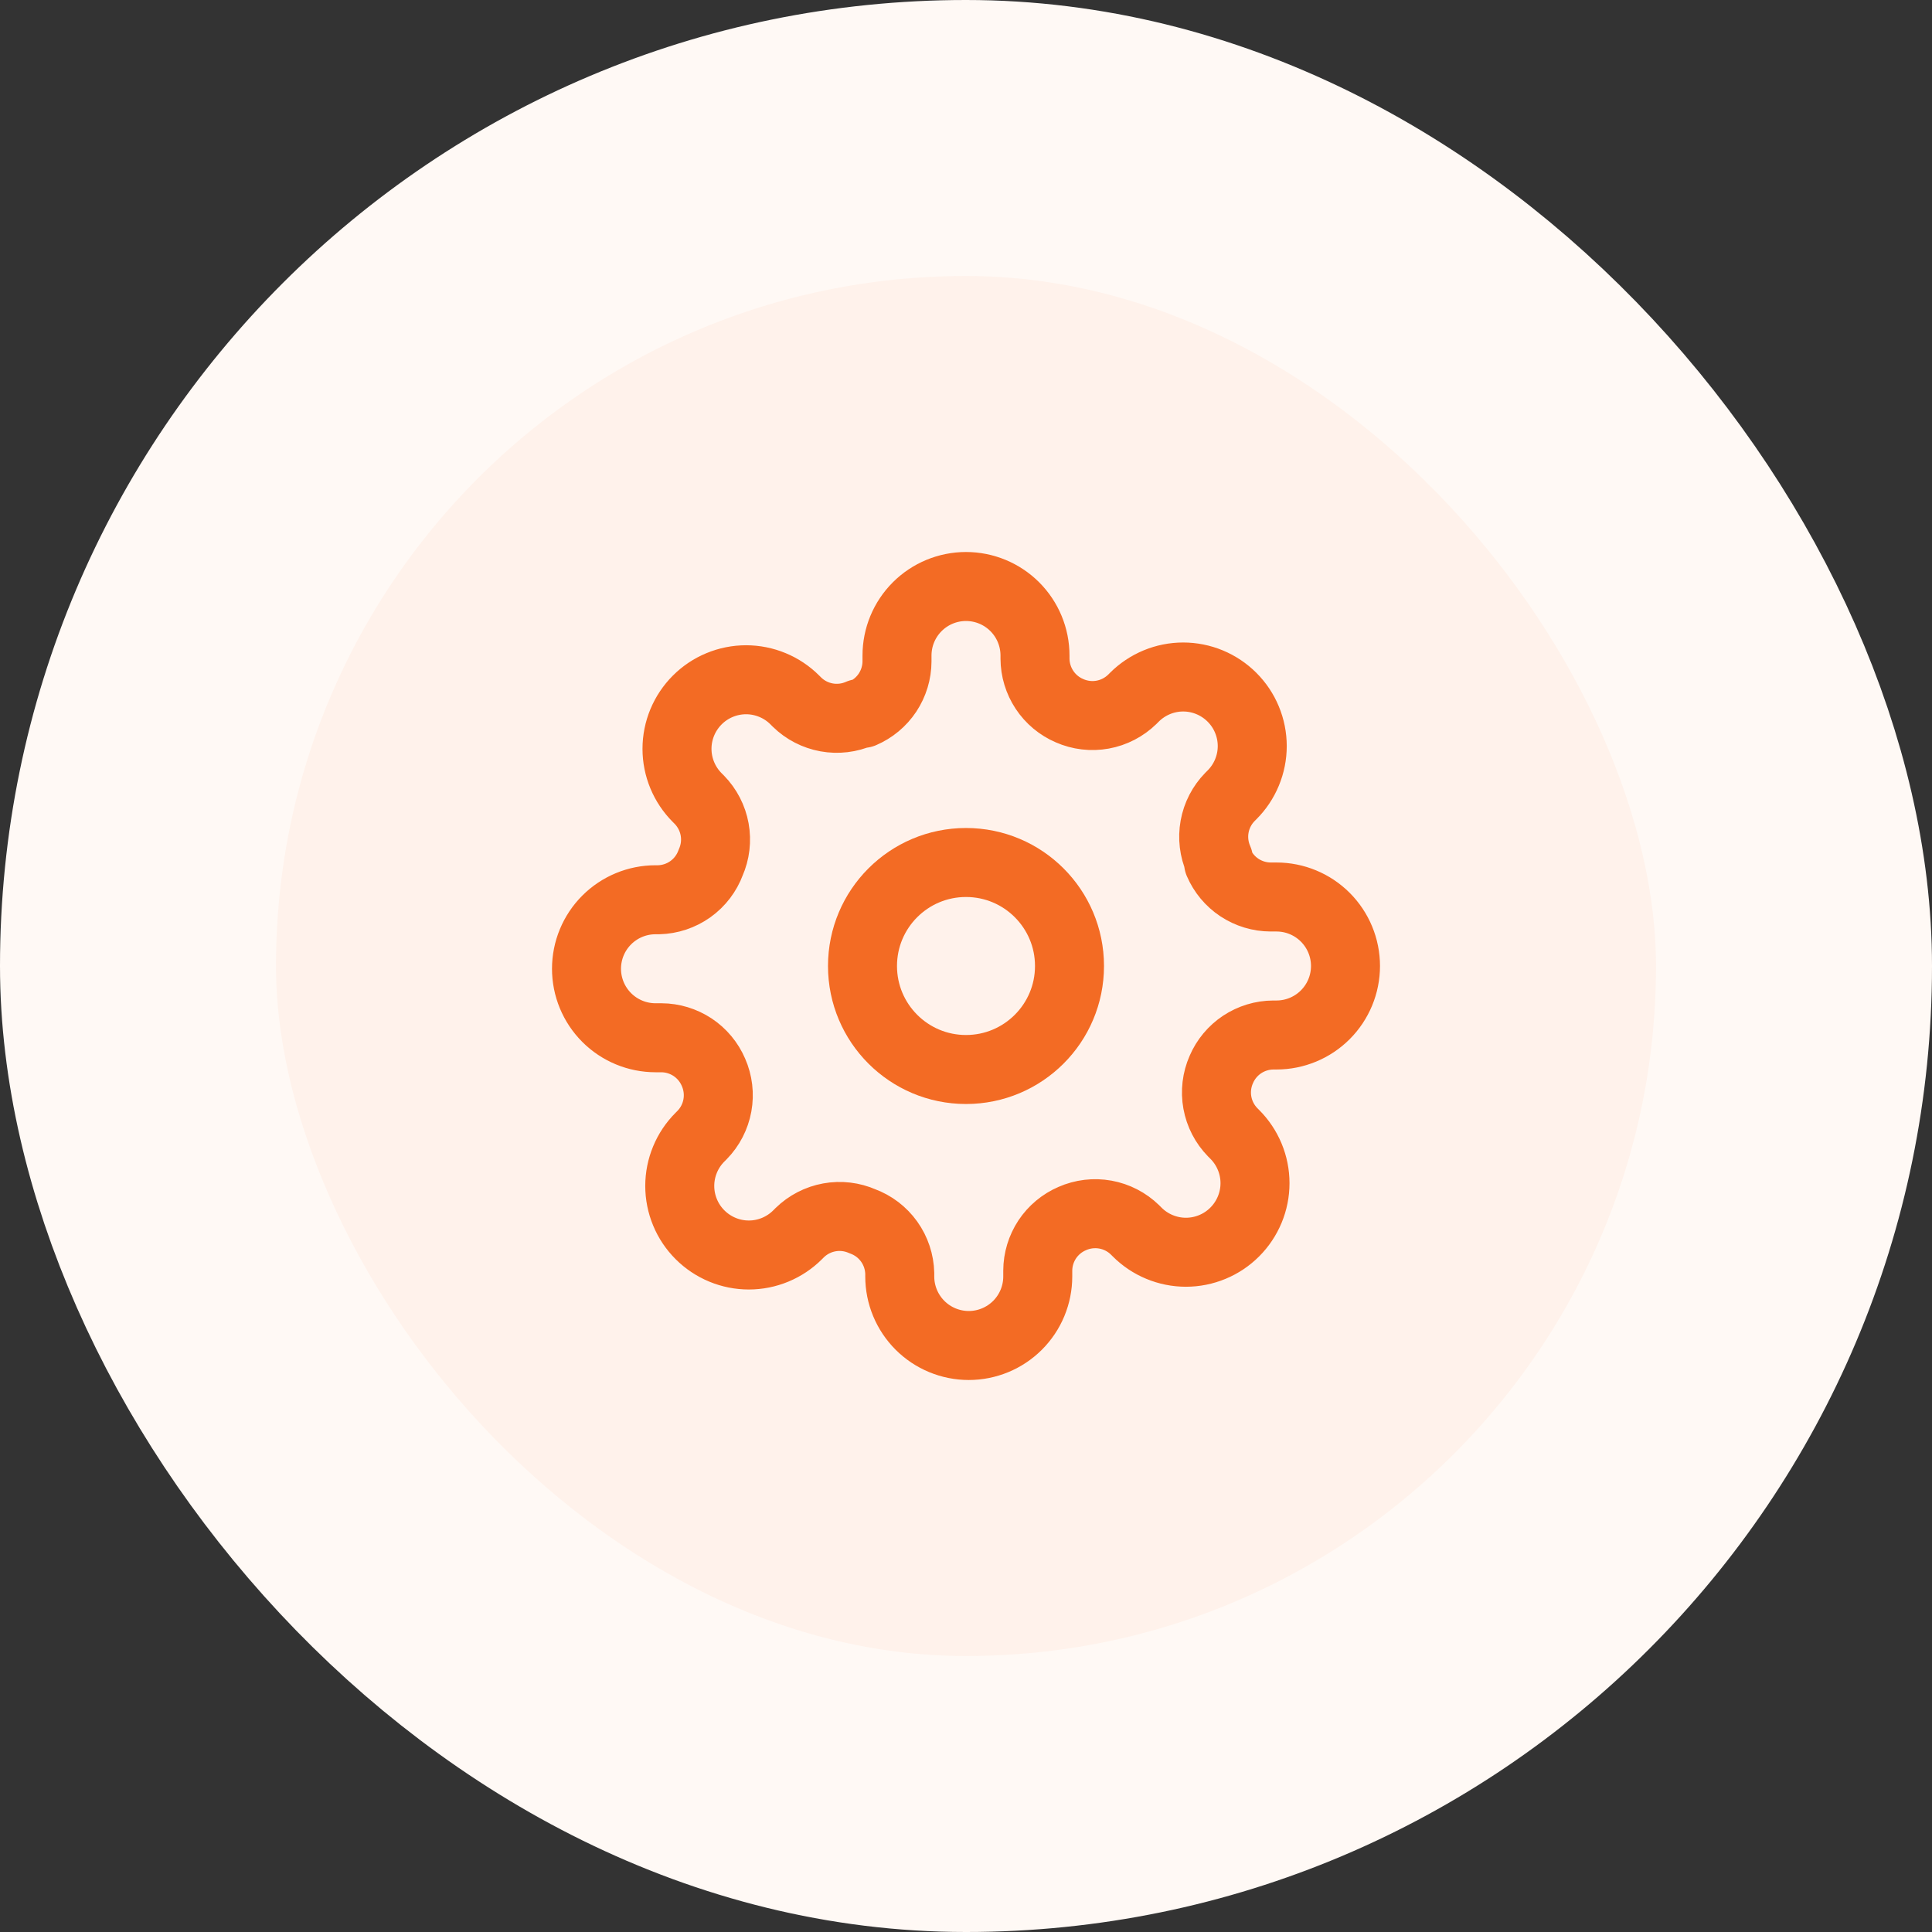
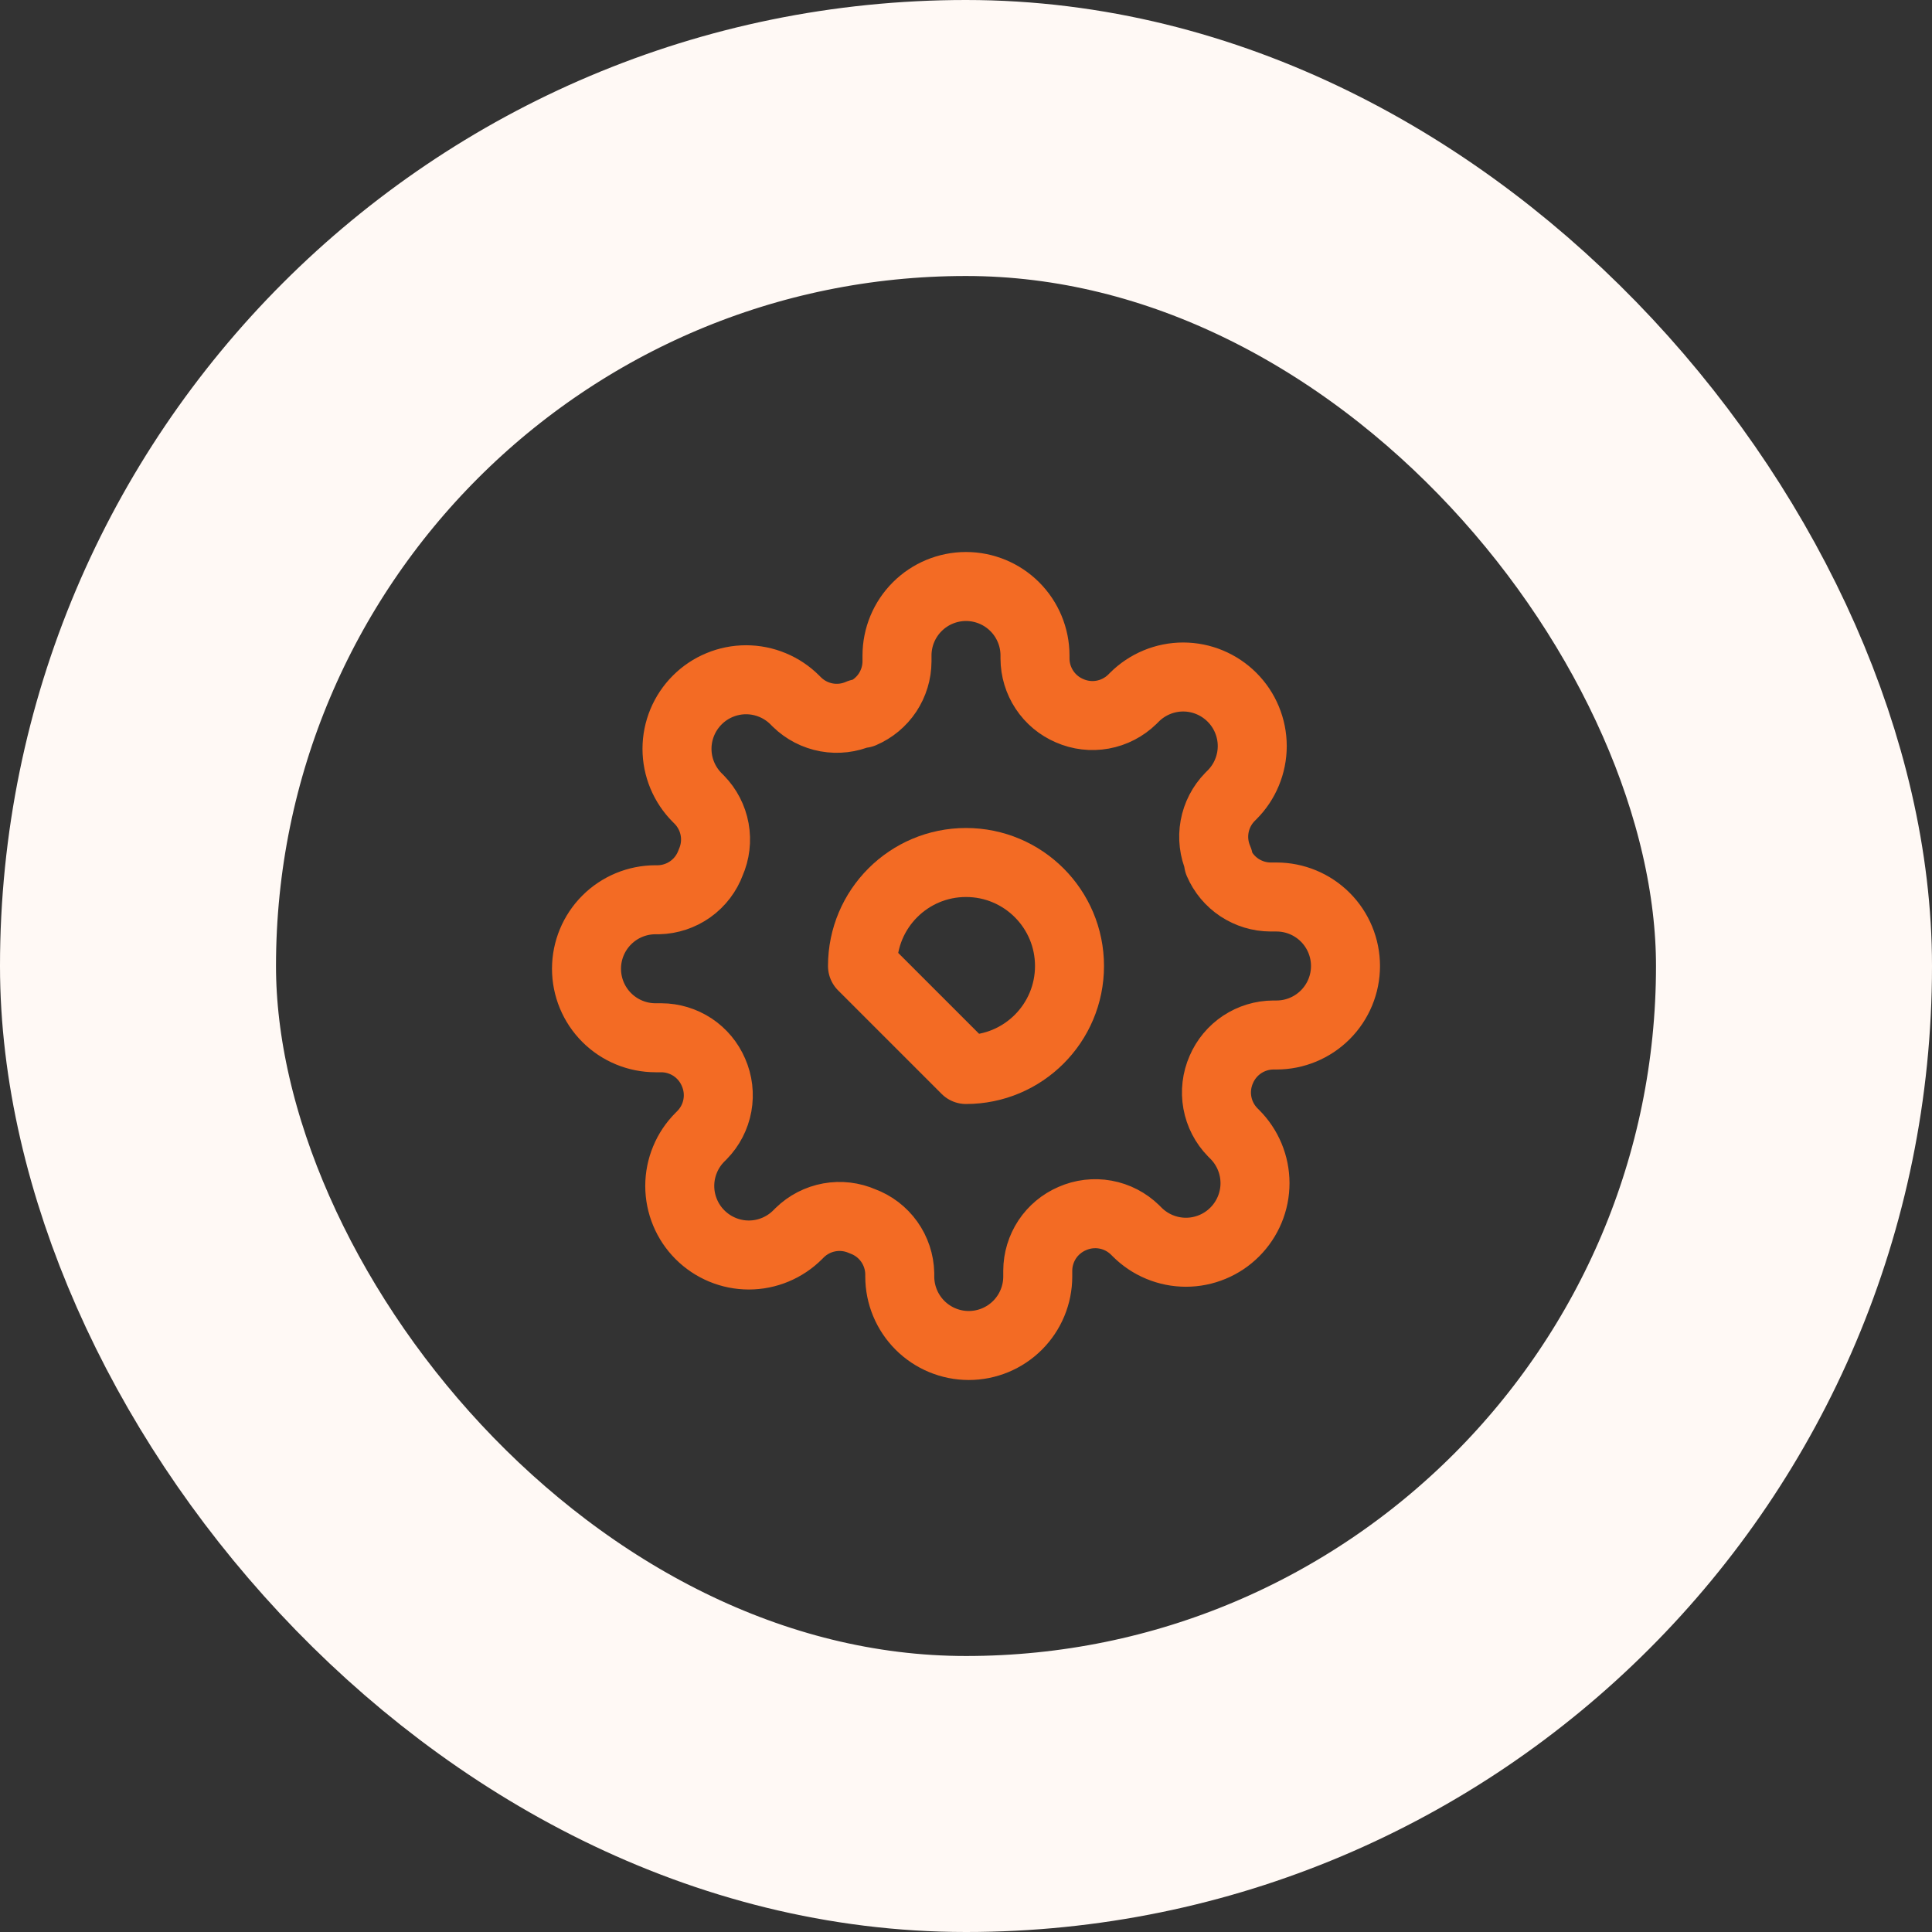
<svg xmlns="http://www.w3.org/2000/svg" width="56" height="56" viewBox="0 0 56 56" fill="none">
  <rect x="0" y="0" width="56" height="56" fill="#333333" stroke="none" />
-   <rect x="4" y="4" width="48" height="48" rx="24" fill="#FFF2EB" />
  <rect x="4" y="4" width="48" height="48" rx="24" stroke="#FFF9F5" stroke-width="8" />
  <g clip-path="url(#clip0_5772_28695)">
-     <path d="M28 31C29.657 31 31 29.657 31 28C31 26.343 29.657 25 28 25C26.343 25 25 26.343 25 28C25 29.657 26.343 31 28 31Z" stroke="#F36B24" stroke-width="2" stroke-linecap="round" stroke-linejoin="round" />
+     <path d="M28 31C29.657 31 31 29.657 31 28C31 26.343 29.657 25 28 25C26.343 25 25 26.343 25 28Z" stroke="#F36B24" stroke-width="2" stroke-linecap="round" stroke-linejoin="round" />
    <path d="M35.4 31C35.267 31.302 35.227 31.636 35.286 31.961C35.345 32.285 35.499 32.584 35.73 32.82L35.79 32.88C35.976 33.066 36.123 33.286 36.224 33.529C36.325 33.772 36.377 34.032 36.377 34.295C36.377 34.558 36.325 34.818 36.224 35.061C36.123 35.304 35.976 35.524 35.79 35.71C35.604 35.896 35.384 36.044 35.141 36.144C34.898 36.245 34.638 36.297 34.375 36.297C34.112 36.297 33.852 36.245 33.609 36.144C33.366 36.044 33.146 35.896 32.96 35.71L32.9 35.65C32.664 35.419 32.365 35.265 32.041 35.206C31.716 35.147 31.382 35.187 31.08 35.32C30.784 35.447 30.532 35.657 30.354 35.925C30.177 36.194 30.081 36.508 30.08 36.83V37C30.08 37.53 29.869 38.039 29.494 38.414C29.119 38.789 28.61 39 28.08 39C27.55 39 27.041 38.789 26.666 38.414C26.291 38.039 26.08 37.53 26.08 37V36.91C26.072 36.579 25.965 36.258 25.773 35.989C25.58 35.719 25.311 35.514 25 35.4C24.698 35.267 24.364 35.227 24.039 35.286C23.715 35.345 23.416 35.499 23.18 35.73L23.12 35.79C22.934 35.976 22.714 36.123 22.471 36.224C22.228 36.325 21.968 36.377 21.705 36.377C21.442 36.377 21.182 36.325 20.939 36.224C20.696 36.123 20.476 35.976 20.29 35.79C20.104 35.604 19.956 35.384 19.856 35.141C19.755 34.898 19.703 34.638 19.703 34.375C19.703 34.112 19.755 33.852 19.856 33.609C19.956 33.366 20.104 33.146 20.29 32.96L20.35 32.9C20.581 32.664 20.735 32.365 20.794 32.041C20.853 31.716 20.813 31.382 20.68 31.08C20.553 30.784 20.343 30.532 20.075 30.354C19.806 30.177 19.492 30.081 19.17 30.08H19C18.47 30.08 17.961 29.869 17.586 29.494C17.211 29.119 17 28.61 17 28.08C17 27.55 17.211 27.041 17.586 26.666C17.961 26.291 18.47 26.08 19 26.08H19.09C19.421 26.072 19.742 25.965 20.011 25.773C20.281 25.58 20.486 25.311 20.6 25C20.733 24.698 20.773 24.364 20.714 24.039C20.655 23.715 20.5 23.416 20.27 23.18L20.21 23.12C20.024 22.934 19.877 22.714 19.776 22.471C19.675 22.228 19.623 21.968 19.623 21.705C19.623 21.442 19.675 21.182 19.776 20.939C19.877 20.696 20.024 20.476 20.21 20.29C20.396 20.104 20.616 19.956 20.859 19.856C21.102 19.755 21.362 19.703 21.625 19.703C21.888 19.703 22.148 19.755 22.391 19.856C22.634 19.956 22.854 20.104 23.04 20.29L23.1 20.35C23.336 20.581 23.635 20.735 23.959 20.794C24.284 20.853 24.618 20.813 24.92 20.68H25C25.296 20.553 25.548 20.343 25.726 20.075C25.903 19.806 25.999 19.492 26 19.17V19C26 18.47 26.211 17.961 26.586 17.586C26.961 17.211 27.47 17 28 17C28.53 17 29.039 17.211 29.414 17.586C29.789 17.961 30 18.47 30 19V19.09C30.001 19.412 30.097 19.726 30.274 19.994C30.452 20.263 30.704 20.473 31 20.6C31.302 20.733 31.636 20.773 31.961 20.714C32.285 20.655 32.584 20.5 32.82 20.27L32.88 20.21C33.066 20.024 33.286 19.877 33.529 19.776C33.772 19.675 34.032 19.623 34.295 19.623C34.558 19.623 34.818 19.675 35.061 19.776C35.304 19.877 35.524 20.024 35.71 20.21C35.896 20.396 36.044 20.616 36.144 20.859C36.245 21.102 36.297 21.362 36.297 21.625C36.297 21.888 36.245 22.148 36.144 22.391C36.044 22.634 35.896 22.854 35.71 23.04L35.65 23.1C35.419 23.336 35.265 23.635 35.206 23.959C35.147 24.284 35.187 24.618 35.32 24.92V25C35.447 25.296 35.657 25.548 35.925 25.726C36.194 25.903 36.508 25.999 36.83 26H37C37.53 26 38.039 26.211 38.414 26.586C38.789 26.961 39 27.47 39 28C39 28.53 38.789 29.039 38.414 29.414C38.039 29.789 37.53 30 37 30H36.91C36.588 30.001 36.274 30.097 36.005 30.274C35.737 30.452 35.527 30.704 35.4 31Z" stroke="#F36B24" stroke-width="2" stroke-linecap="round" stroke-linejoin="round" />
  </g>
  <defs>
    <clipPath id="clip0_5772_28695">
      <rect width="24" height="24" fill="white" transform="translate(16 16)" />
    </clipPath>
  </defs>
</svg>